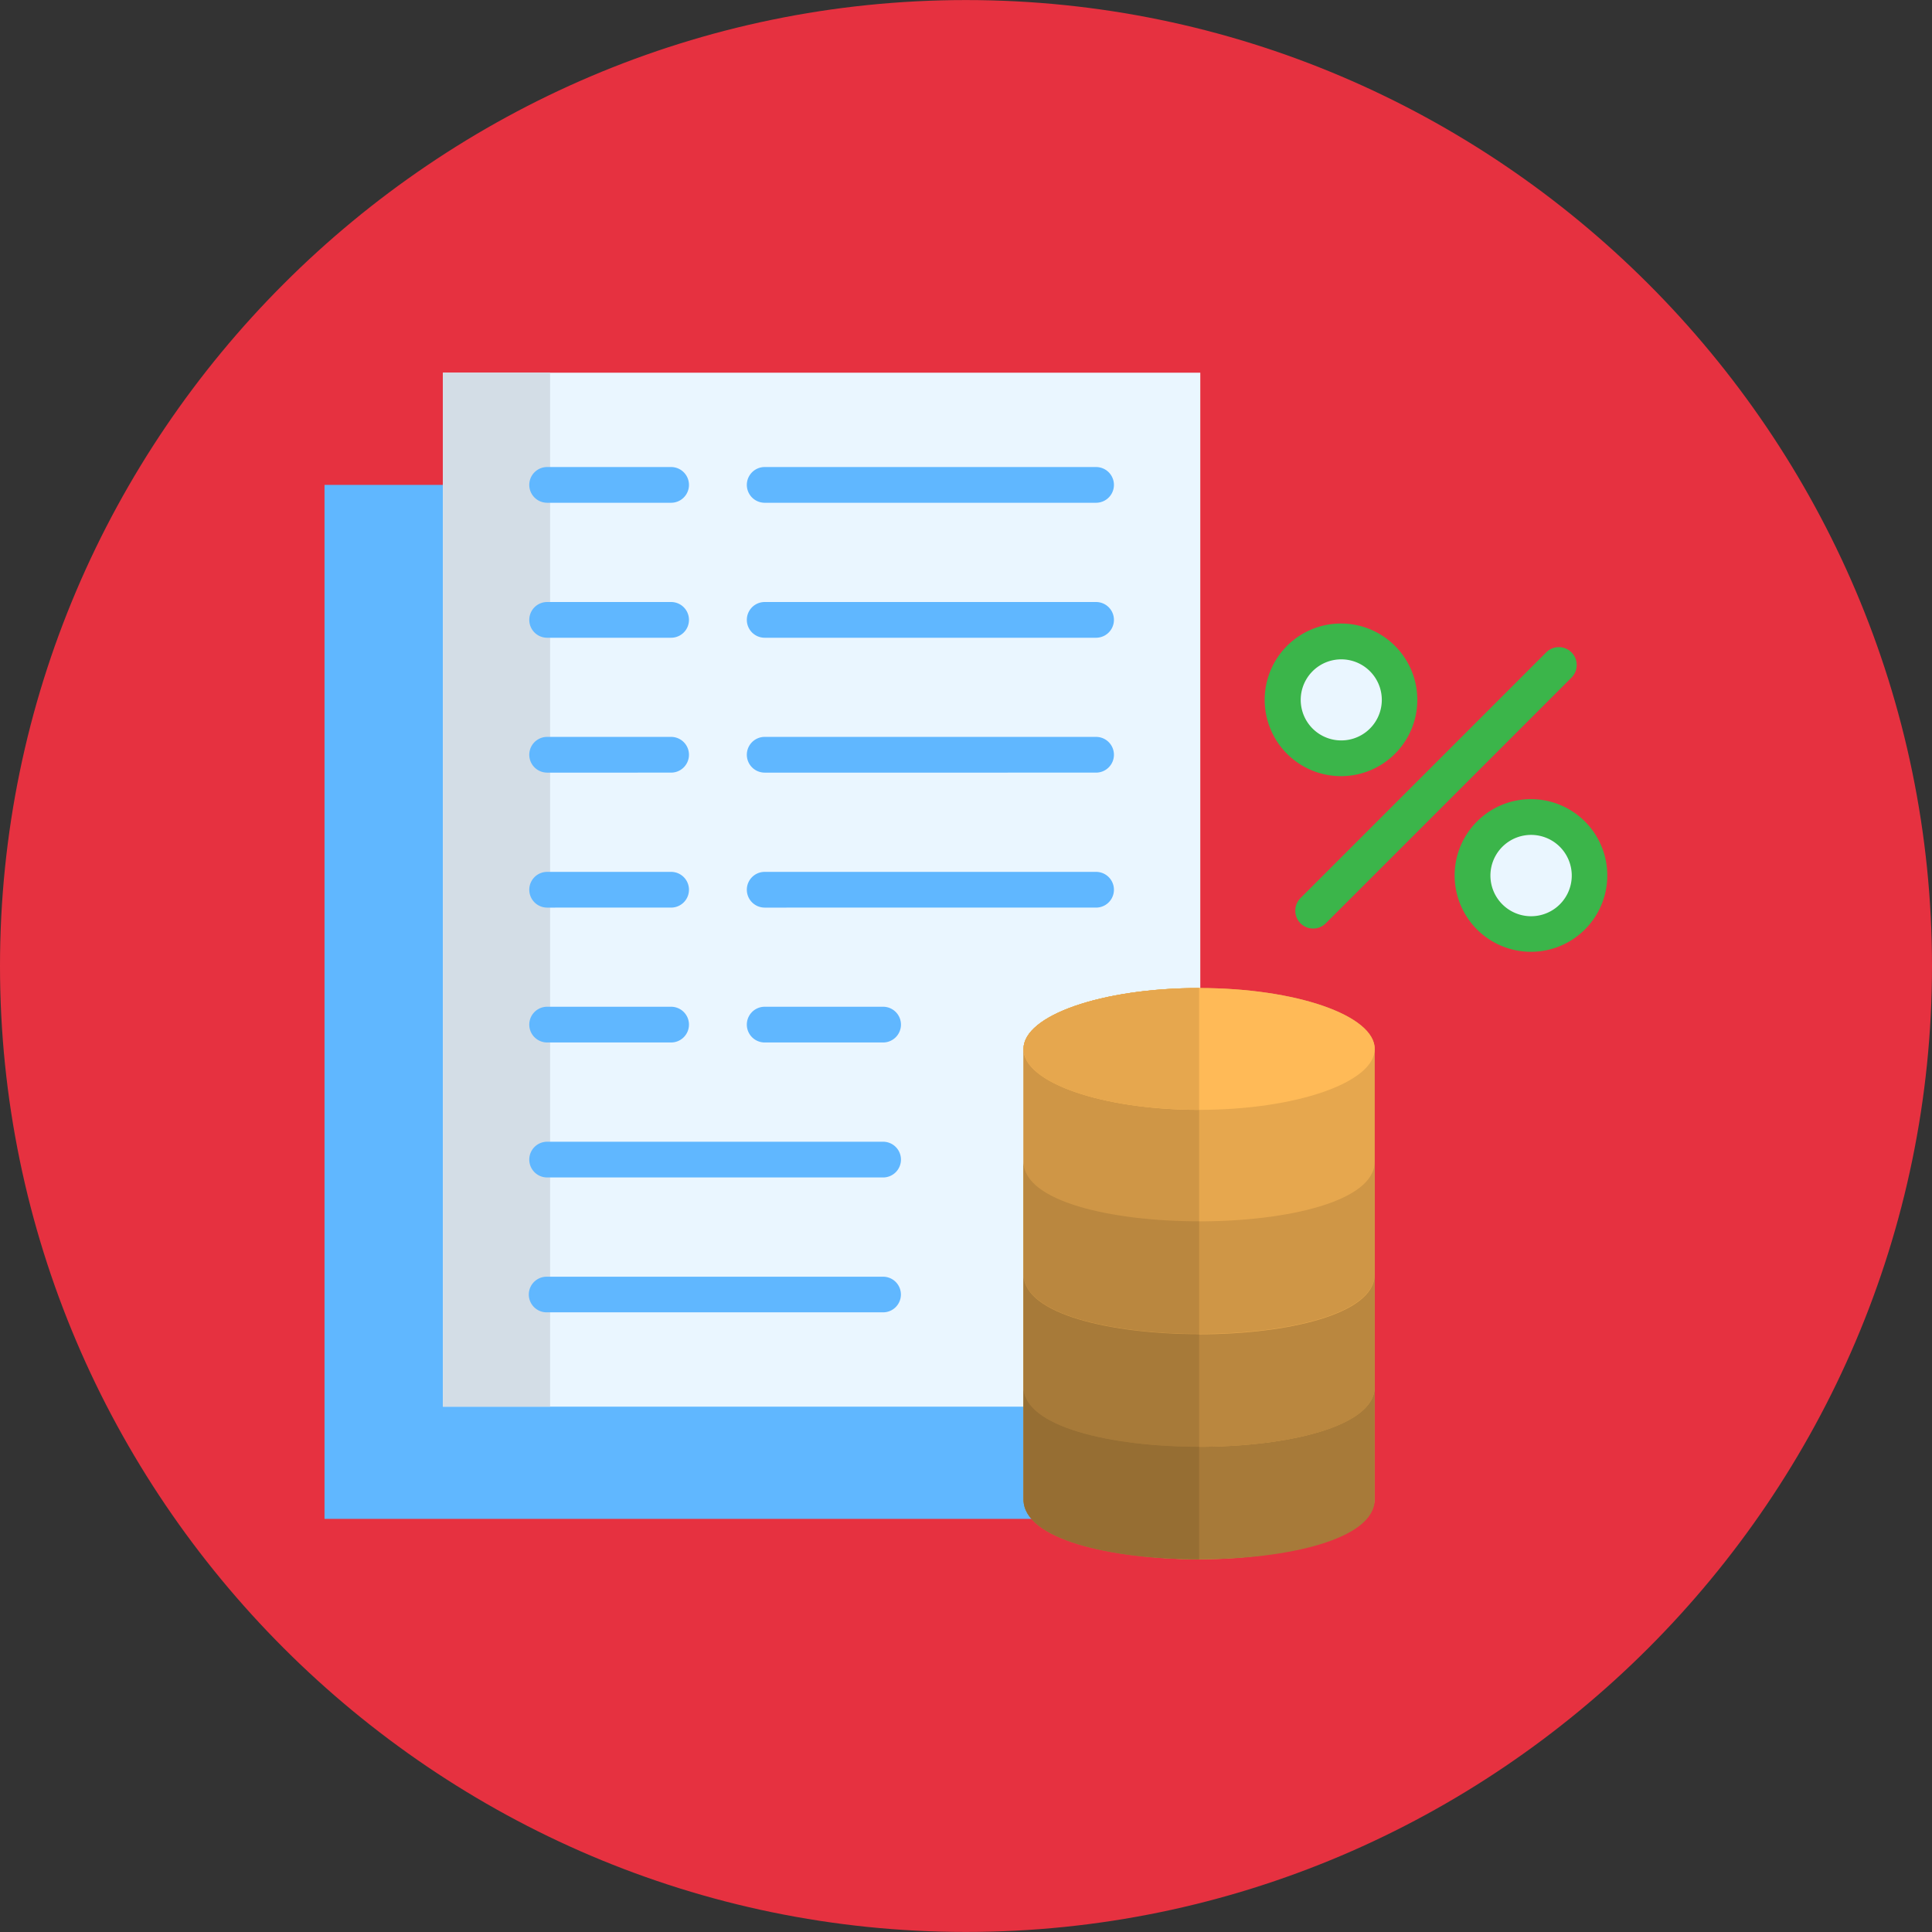
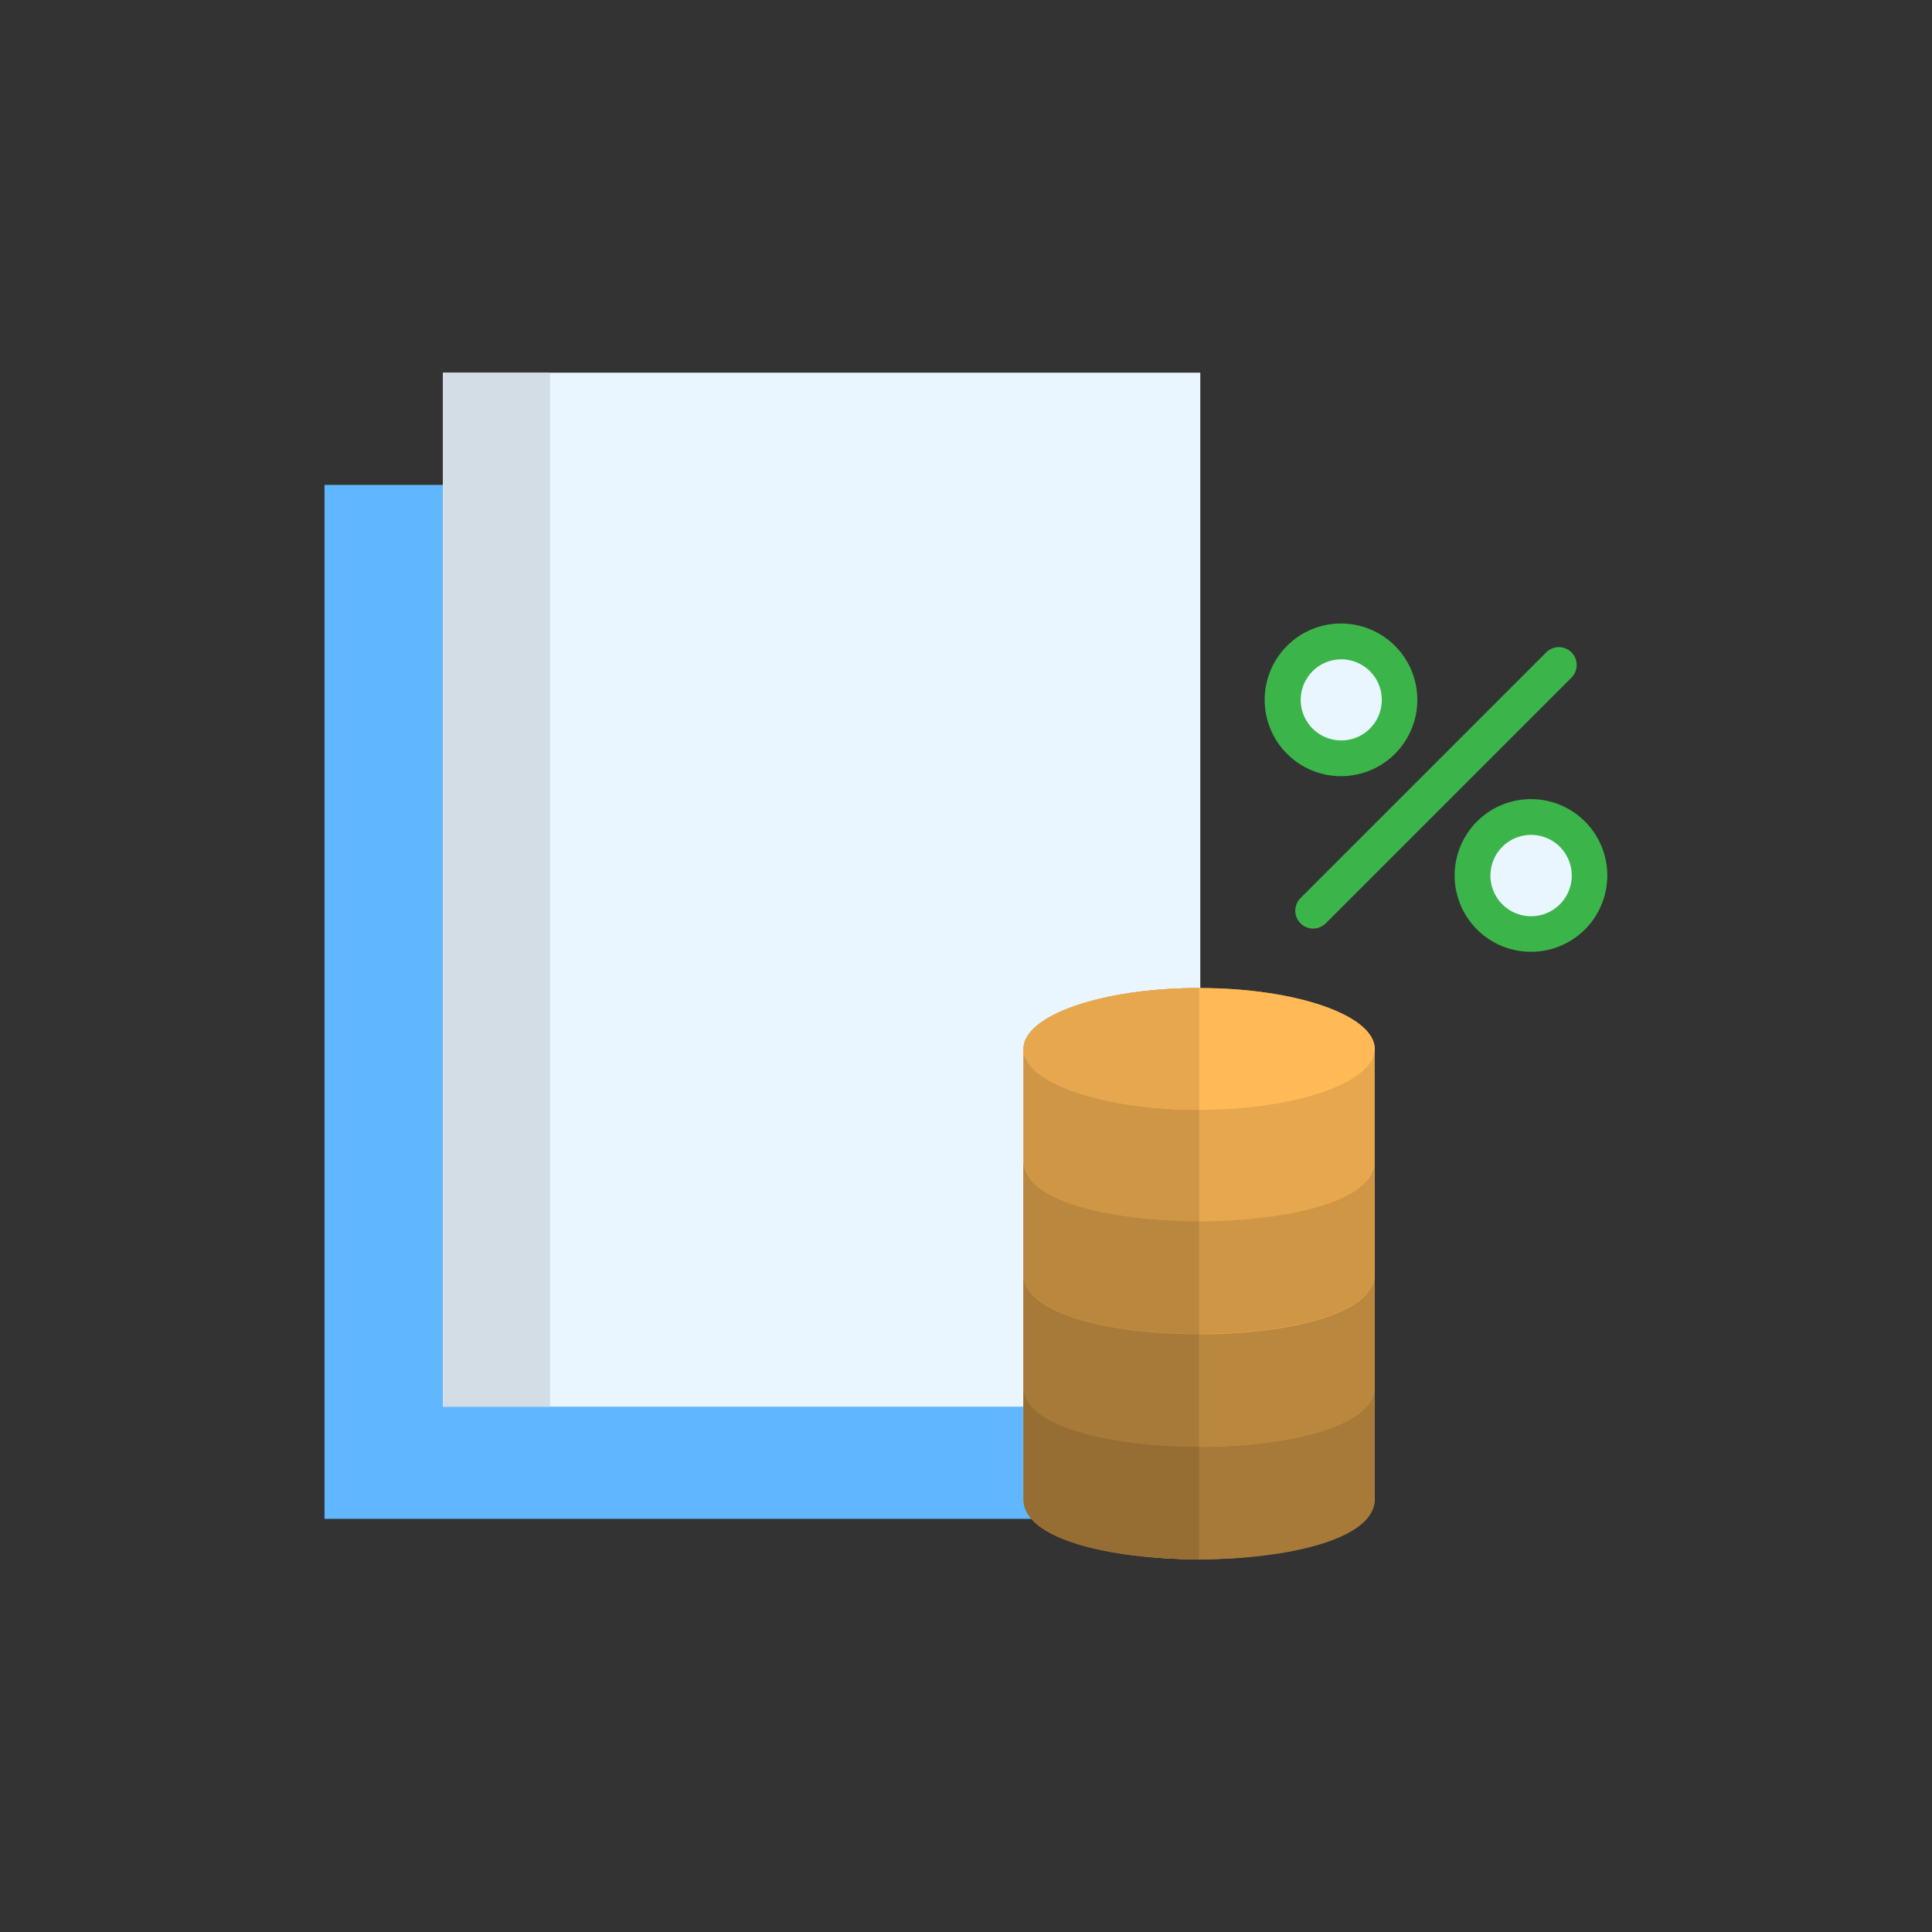
<svg xmlns="http://www.w3.org/2000/svg" id="Layer_1" height="512" viewBox="0 0 512 512" width="512" data-name="Layer 1">
  <rect x="0" y="0" width="512" height="512" fill="#333333" stroke="none" />
-   <path d="m255.986.014c140.819 0 256.014 115.196 256.014 255.986 0 140.79-115.195 255.986-256.014 255.986-140.786 0-255.986-115.196-255.986-255.986 0-140.79 115.2-255.986 255.986-255.986z" fill="#e63140" fill-rule="evenodd" />
  <path d="m86 128.503h200.684v274.013h-200.684z" fill="#60b7ff" />
  <path d="m117.378 98.769h200.712v274.013h-200.712z" fill="#eaf6ff" />
  <g fill-rule="evenodd">
    <path d="m364.321 278v119.074c0 8.929-20.834 16.157-46.542 16.157s-46.543-7.231-46.543-16.157v-119.074c0-8.929 20.833-16.157 46.543-16.157s46.542 7.228 46.542 16.157z" fill="#e6a74e" />
    <path d="m317.779 413.231c-25.71 0-46.543-7.228-46.543-16.157v-119.074c0-8.929 20.833-16.157 46.543-16.157z" fill="#cf9646" />
    <path d="m364.321 307.815v29.819c0 21.146-93.085 21.146-93.085 0v-29.819c0 21.145 93.085 21.145 93.085 0z" fill="#cf9646" />
    <path d="m317.779 353.479c-23.272 0-46.543-5.272-46.543-15.845v-29.819c0 10.573 23.271 15.845 46.543 15.845z" fill="#ba873f" />
    <path d="m364.321 337.748v29.819c0 21.145-93.085 21.145-93.085 0v-29.819c0 21.145 93.085 21.145 93.085 0z" fill="#ba873f" />
    <path d="m317.779 383.412c-23.272 0-46.543-5.273-46.543-15.845v-29.819c0 10.572 23.271 15.845 46.543 15.845z" fill="#a77a39" />
  </g>
  <path d="m409.815 172.835a4.731 4.731 0 0 1 6.69 6.69l-65.166 65.165a4.73 4.73 0 0 1 -6.69-6.689z" fill="#3bb54a" />
  <path d="m355.393 201.01a15.519 15.519 0 1 0 -15.506-15.533 15.556 15.556 0 0 0 15.506 15.533z" fill="#eaf6ff" fill-rule="evenodd" />
  <path d="m355.393 165.239a20.226 20.226 0 1 1 -14.315 5.924 20.152 20.152 0 0 1 14.315-5.924zm7.624 12.613a10.744 10.744 0 1 0 3.175 7.625 10.729 10.729 0 0 0 -3.175-7.625z" fill="#3bb54a" />
  <path d="m405.734 247.553a15.519 15.519 0 1 0 -15.506-15.5 15.551 15.551 0 0 0 15.506 15.5z" fill="#eaf6ff" fill-rule="evenodd" />
  <path d="m405.734 211.781a20.228 20.228 0 1 1 -14.315 5.925 20.153 20.153 0 0 1 14.315-5.925zm7.624 12.614a10.777 10.777 0 1 0 3.175 7.653 10.8 10.8 0 0 0 -3.175-7.653z" fill="#3bb54a" />
  <path d="m317.779 294.125c25.623 0 46.542-7.257 46.542-16.129 0-8.9-20.919-16.157-46.542-16.157-25.653 0-46.543 7.256-46.543 16.157 0 8.872 20.89 16.129 46.543 16.129z" fill="#ffba57" fill-rule="evenodd" />
  <path d="m317.779 294.125c-25.71 0-46.543-7.229-46.543-16.129 0-8.929 20.833-16.157 46.543-16.157z" fill="#e6a74e" fill-rule="evenodd" />
  <path d="m364.321 367.538v29.848c0 21.146-93.085 21.146-93.085 0v-29.848c0 21.174 93.085 21.174 93.085 0z" fill="#a77a39" fill-rule="evenodd" />
  <path d="m317.779 413.231c-23.272 0-46.543-5.272-46.543-15.845v-29.848c0 10.6 23.271 15.874 46.543 15.874z" fill="#966e33" fill-rule="evenodd" />
  <path d="m145.78 372.782v-244.279-29.734h-28.402v29.734 244.279z" fill="#d3dde6" fill-rule="evenodd" />
-   <path d="m144.929 347.782a4.72 4.72 0 1 1 0-9.439h89.032a4.72 4.72 0 1 1 0 9.439zm57.654-214.545a4.734 4.734 0 0 1 0-9.467h87.956a4.734 4.734 0 0 1 0 9.467zm0 35.771a4.734 4.734 0 0 1 0-9.467h87.956a4.734 4.734 0 0 1 0 9.467zm0 35.744a4.734 4.734 0 0 1 0-9.467h87.956a4.734 4.734 0 0 1 0 9.467zm0 35.771a4.734 4.734 0 0 1 0-9.467h87.956a4.734 4.734 0 0 1 0 9.467zm0 35.744a4.734 4.734 0 0 1 0-9.467h31.378a4.734 4.734 0 1 1 0 9.467zm-57.654-143.03a4.734 4.734 0 0 1 0-9.467h32.852a4.734 4.734 0 1 1 0 9.467zm0 35.771a4.734 4.734 0 0 1 0-9.467h32.852a4.734 4.734 0 1 1 0 9.467zm0 35.744a4.734 4.734 0 0 1 0-9.467h32.852a4.734 4.734 0 1 1 0 9.467zm0 35.771a4.734 4.734 0 0 1 0-9.467h32.852a4.734 4.734 0 1 1 0 9.467zm0 35.744a4.734 4.734 0 0 1 0-9.467h32.852a4.734 4.734 0 1 1 0 9.467zm0 35.771a4.734 4.734 0 0 1 0-9.467h89.032a4.734 4.734 0 1 1 0 9.467z" fill="#60b7ff" />
</svg>